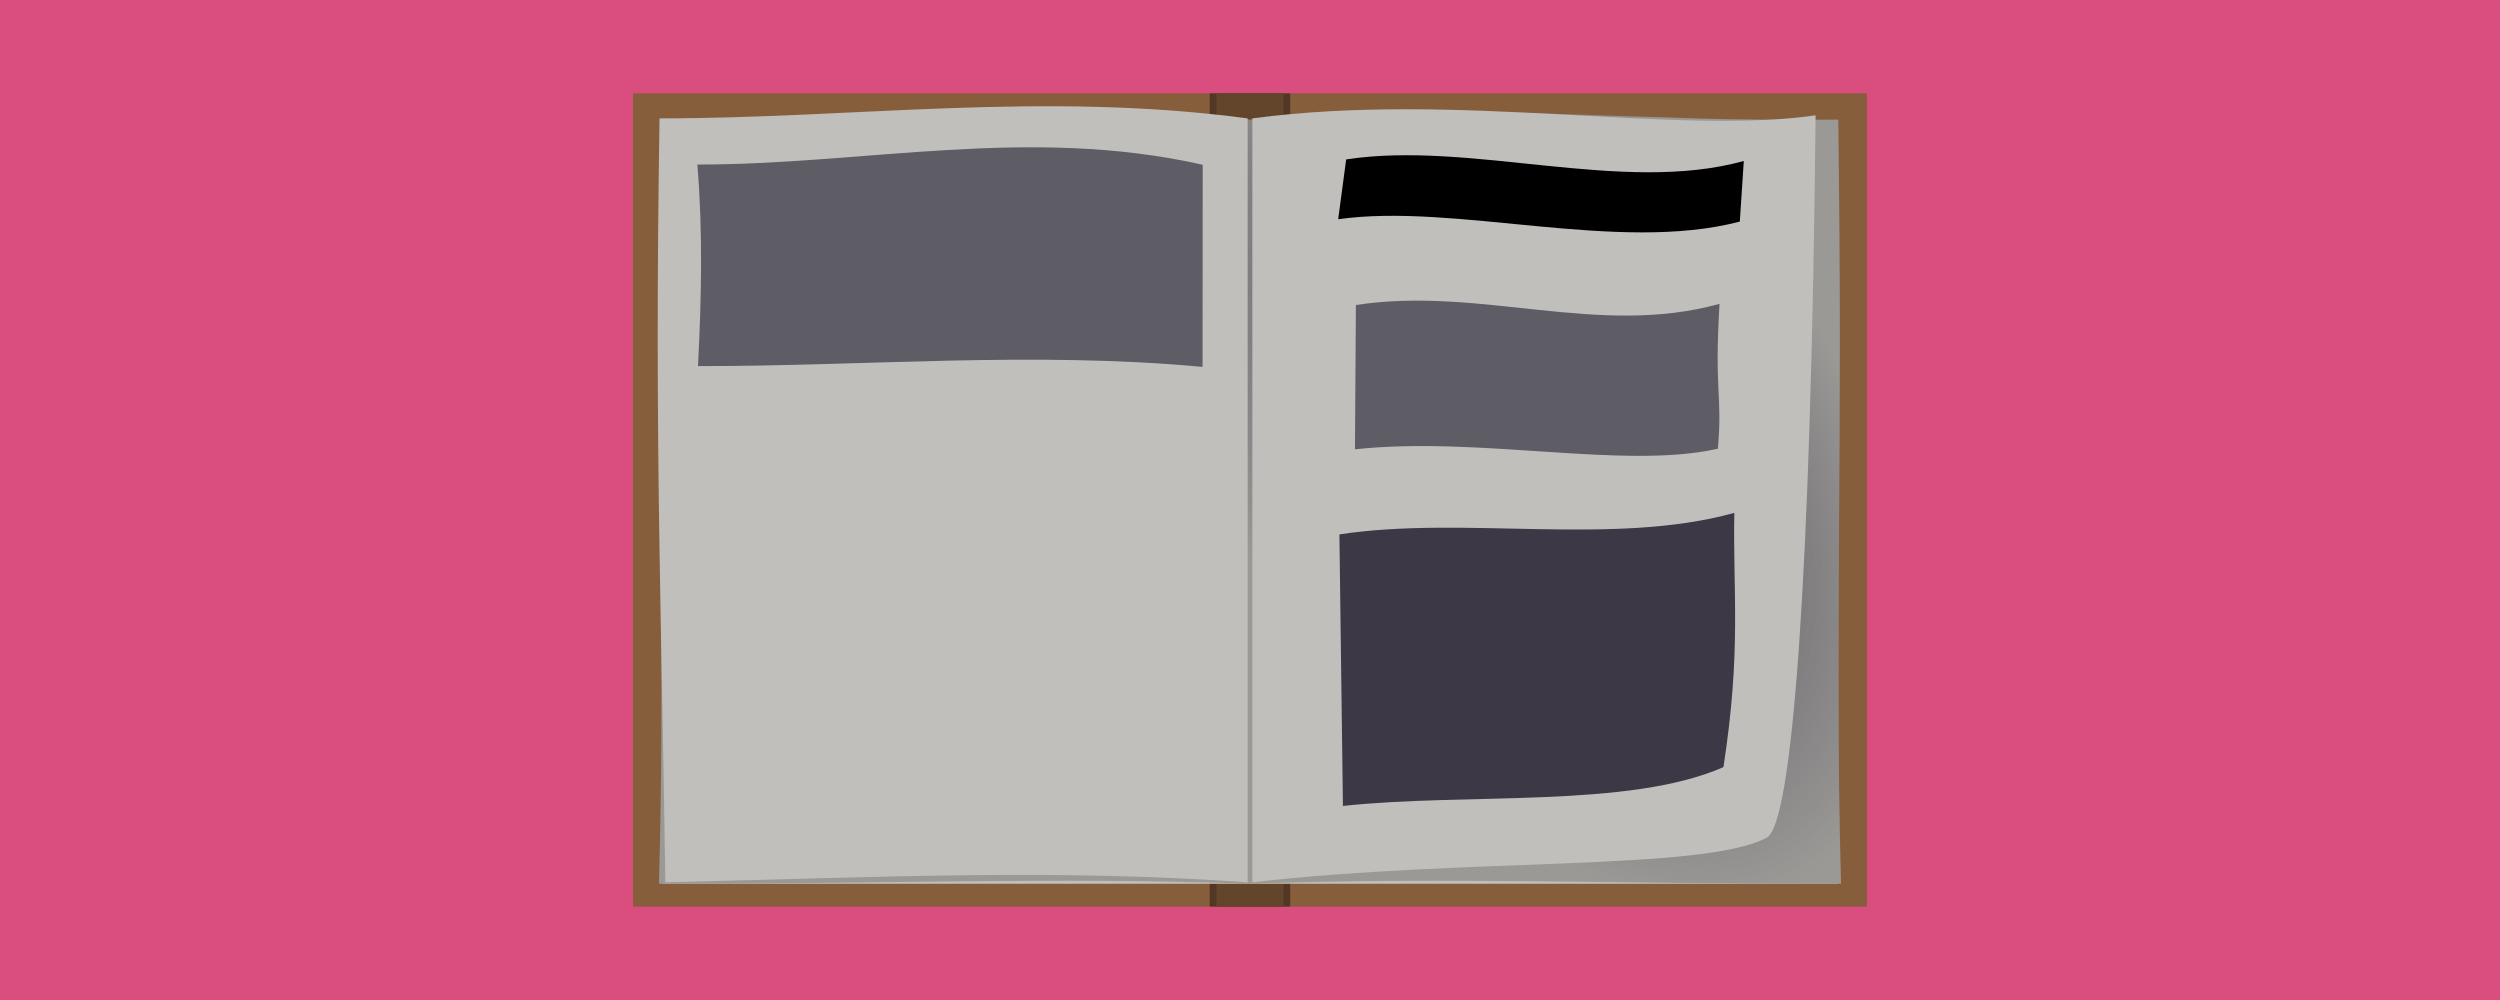
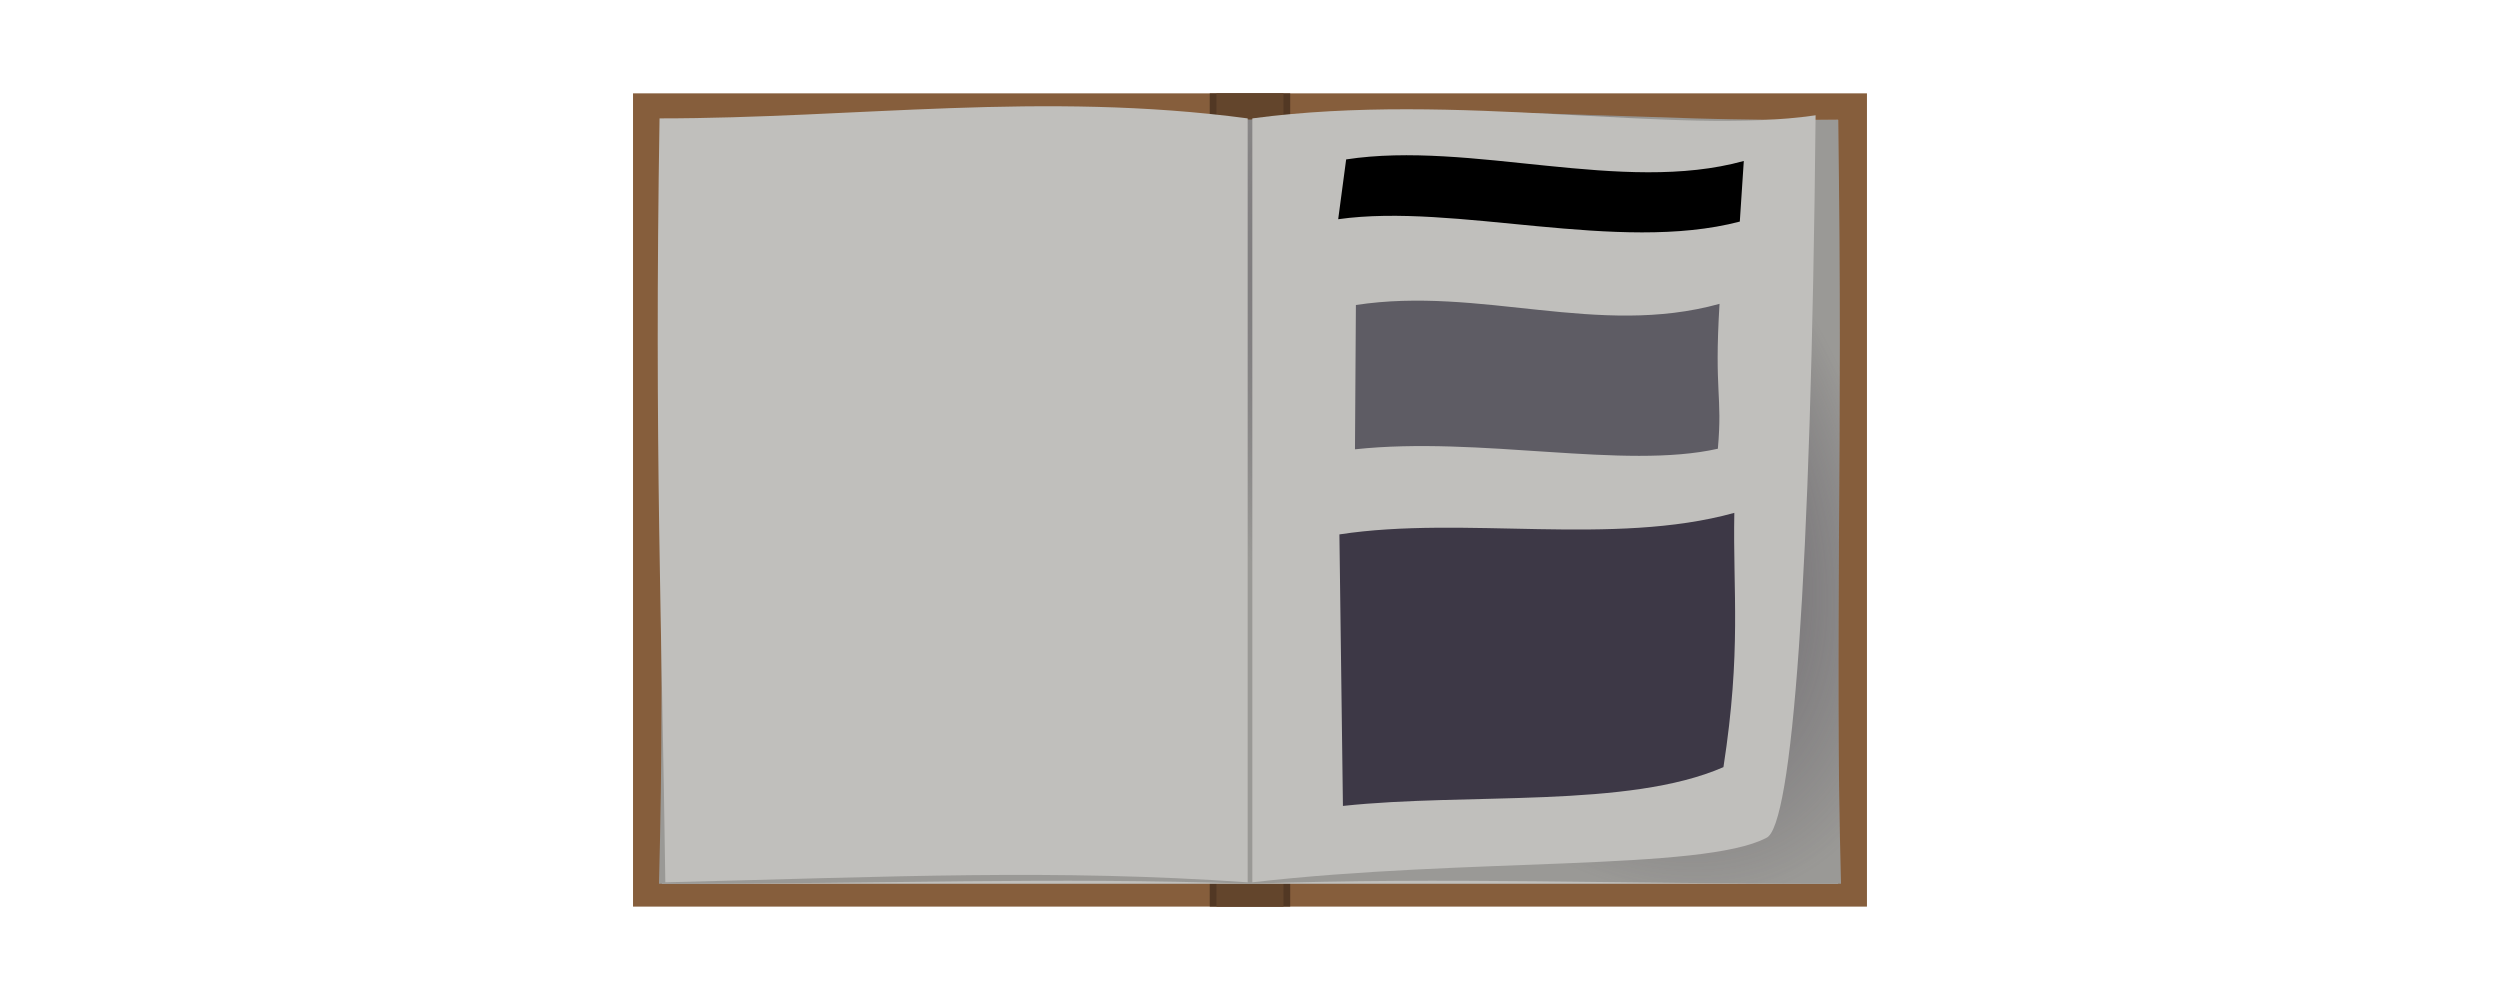
<svg xmlns="http://www.w3.org/2000/svg" xmlns:ns1="http://www.inkscape.org/namespaces/inkscape" xmlns:ns2="http://sodipodi.sourceforge.net/DTD/sodipodi-0.dtd" xmlns:xlink="http://www.w3.org/1999/xlink" width="94.456mm" height="37.782mm" viewBox="0 0 94.456 37.782" version="1.1" id="svg1" ns1:version="1.4.2 (ebf0e940d0, 2025-05-08)" ns2:docname="drawing.svg">
  <ns2:namedview id="namedview1" pagecolor="#ffffff" bordercolor="#666666" borderopacity="1.0" ns1:showpageshadow="2" ns1:pageopacity="0.0" ns1:pagecheckerboard="0" ns1:deskcolor="#d1d1d1" ns1:document-units="mm" ns1:zoom="1.7912125" ns1:cx="364.27839" ns1:cy="932.88766" ns1:window-width="1920" ns1:window-height="1052" ns1:window-x="0" ns1:window-y="0" ns1:window-maximized="1" ns1:current-layer="layer1">
    <ns1:page x="0" y="0" width="94.456" height="37.782" id="page2" margin="0" bleed="0" />
  </ns2:namedview>
  <defs id="defs1">
    <linearGradient id="linearGradient37" ns1:collect="always">
      <stop style="stop-color:#3d3846;stop-opacity:1;" offset="0" id="stop37" />
      <stop style="stop-color:#3d3846;stop-opacity:0;" offset="1" id="stop38" />
    </linearGradient>
    <radialGradient ns1:collect="always" xlink:href="#linearGradient37" id="radialGradient38" cx="140.774" cy="274.48" fx="140.774" fy="274.48" r="22.33" gradientTransform="matrix(0.486,0.74,-0.43,0.282,198.126,83.859)" gradientUnits="userSpaceOnUse" />
  </defs>
  <g ns1:label="Layer 1" ns1:groupmode="layer" id="layer1" transform="translate(-90.788,-249.156)">
-     <rect style="opacity:1;fill:#d94e7e;fill-opacity:1;stroke:none;stroke-width:1.058" id="rect45" width="94.456" height="37.782" x="90.788" y="249.156" ns1:export-filename="rect44.png" ns1:export-xdpi="215.12685" ns1:export-ydpi="215.12685" />
    <rect style="fill:#865e3c;stroke-width:1.058" id="rect26" width="46.621" height="30.727" x="114.705" y="252.683" />
    <rect style="fill:#523824;fill-opacity:1;stroke-width:1.058" id="rect43" width="3.04" height="30.727" x="136.495" y="252.683" />
    <rect style="fill:#63452c;stroke-width:1.058" id="rect27" width="2.533" height="30.727" x="136.749" y="252.683" />
    <rect style="fill:#c0bfbc;fill-opacity:1;stroke-width:1.058" id="rect28" width="22.221" height="28.863" x="115.795" y="253.684" />
    <rect style="fill:#c0bfbc;fill-opacity:1;stroke-width:1.058" id="rect29" width="22.221" height="28.863" x="-160.237" y="253.684" transform="scale(-1,1)" />
    <path id="path29" style="fill:#9a9996;stroke-width:1.058" d="m 126.566,253.454 c -3.63,0.106 -7.148,0.289 -10.771,0.229 -0.201,12.413 0.148,19.279 -0.109,28.862 8.543,0.014 14.751,-0.258 22.33,0 7.579,-0.258 13.787,0.014 22.33,0 -0.257,-9.583 0.091,-16.449 -0.11,-28.862 -7.247,0.12 -14.069,-0.731 -22.221,0 -4.076,-0.366 -7.82,-0.336 -11.45,-0.229 z" />
    <path id="path36" style="fill:url(#radialGradient38);stroke-width:1.058" d="m 126.566,253.454 c -3.63,0.106 -7.148,0.289 -10.771,0.229 -0.201,12.413 0.148,19.279 -0.109,28.862 8.543,0.014 14.751,-0.258 22.33,0 7.579,-0.258 13.787,0.014 22.33,0 -0.257,-9.583 0.091,-16.449 -0.11,-28.862 -7.247,0.12 -14.069,-0.731 -22.221,0 -4.076,-0.366 -7.82,-0.336 -11.45,-0.229 z" />
    <path id="path30" style="fill:#c0bfbc;stroke-width:1.058" d="m 159.386,253.512 c -5.281,0.777 -13.531,-0.915 -21.282,0.117 v 28.863 c 8.099,-0.935 17.028,-0.419 19.418,-1.678 0.982,-0.394 1.69,-9.77 1.864,-27.301 z" ns2:nodetypes="ccccc" />
    <path id="path31" style="fill:#c0bfbc;stroke-width:1.058" d="m 115.707,253.629 c 7.407,0 14.47,-1.032 22.221,0 v 28.863 c -7.295,-0.506 -13.315,-0.213 -22.002,0 -0.127,-9.638 -0.42,-16.449 -0.219,-28.863 z" ns2:nodetypes="ccccc" />
    <path id="rect31" style="stroke-width:1.058" d="m 141.649,255.179 c 4.713,-0.72 10.43,1.333 15.024,0.059 l -0.151,2.29 c -4.613,1.21 -10.758,-0.716 -15.174,-0.089 z" ns2:nodetypes="ccccc" />
    <path id="path32" style="fill:#5e5c64;stroke:none;stroke-width:1.058" d="m 142.017,260.68 c 4.713,-0.72 9.146,1.23 13.739,-0.044 -0.205,3.39 0.118,3.424 -0.063,5.474 -3.543,0.799 -8.994,-0.486 -13.711,0.022 z" ns2:nodetypes="ccccc" />
-     <path id="path33" style="fill:#3d3846;stroke:none;stroke-width:1.058" d="m 141.394,269.347 c 4.713,-0.72 10.327,0.46 14.921,-0.814 -0.057,3.019 0.272,5.18 -0.411,9.607 -3.594,1.57 -9.661,0.959 -14.377,1.466 z" ns2:nodetypes="ccccc" />
-     <path id="path34" style="fill:#5e5c64;stroke-width:1.058" d="m 117.136,255.373 c 6.364,0.003 12.507,-1.473 19.093,0.008 l -0.005,7.637 c -6.42,-0.597 -12.71,-0.024 -19.064,-0.03 0.13,-2.538 0.187,-5.077 -0.024,-7.615 z" ns2:nodetypes="ccccc" />
+     <path id="path33" style="fill:#3d3846;stroke:none;stroke-width:1.058" d="m 141.394,269.347 c 4.713,-0.72 10.327,0.46 14.921,-0.814 -0.057,3.019 0.272,5.18 -0.411,9.607 -3.594,1.57 -9.661,0.959 -14.377,1.466 " ns2:nodetypes="ccccc" />
  </g>
</svg>